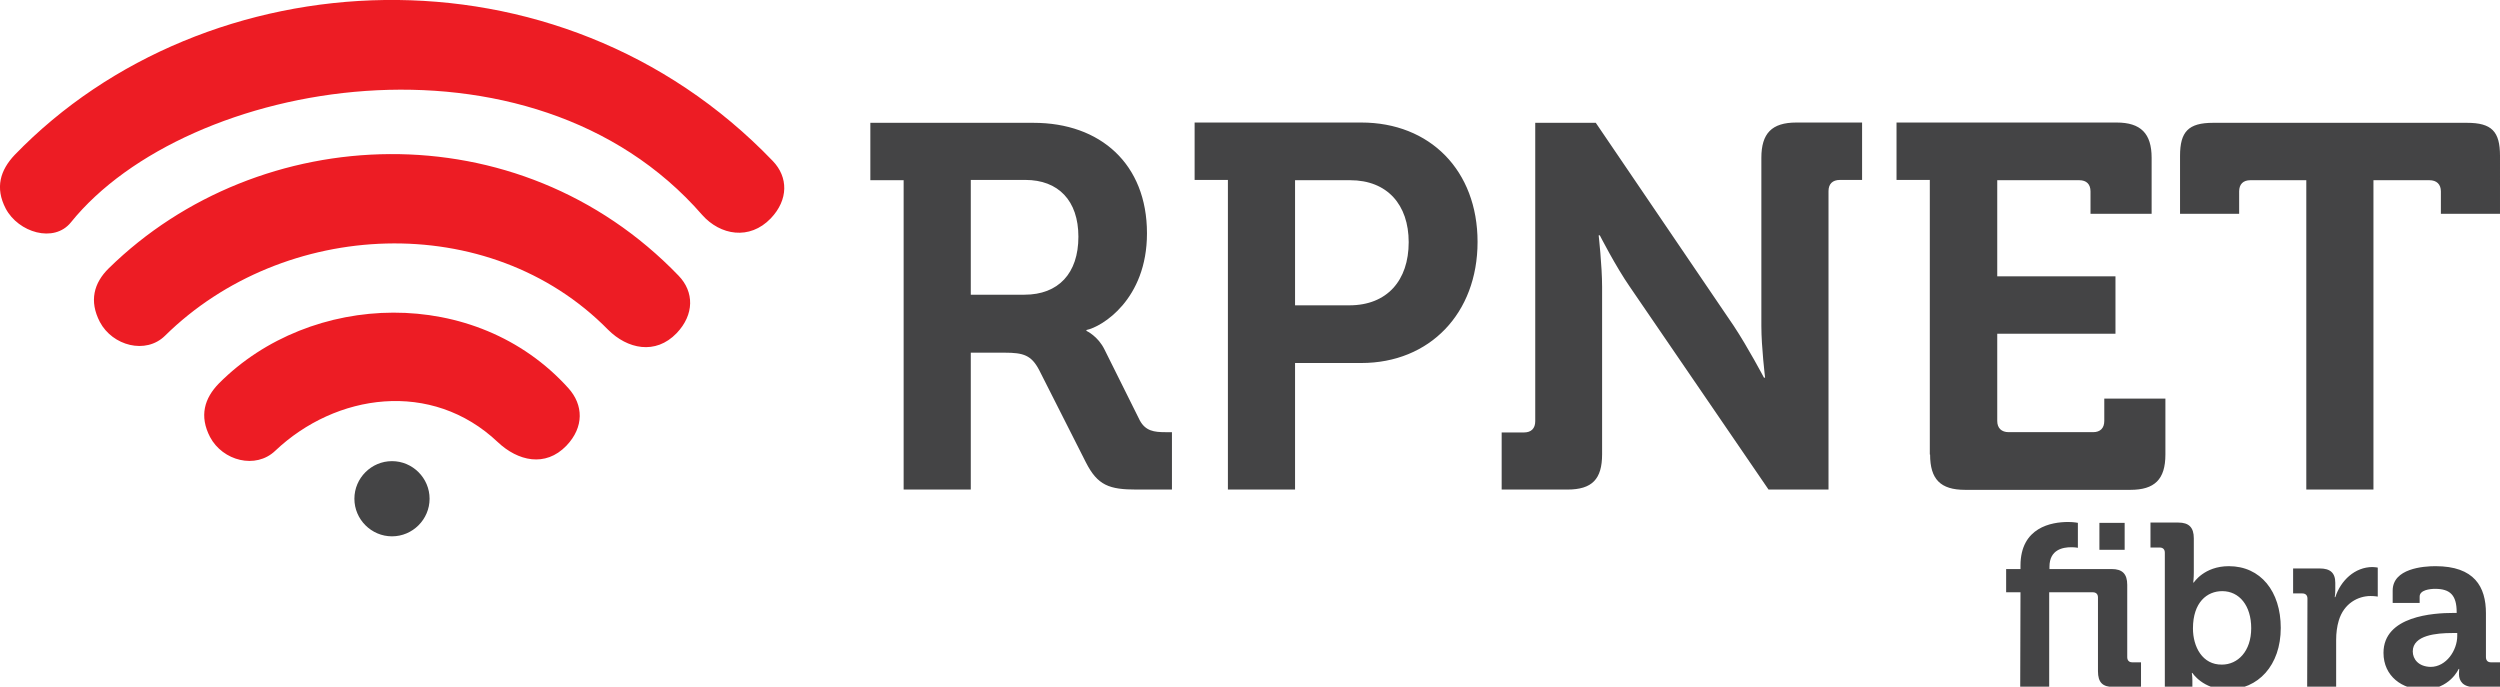
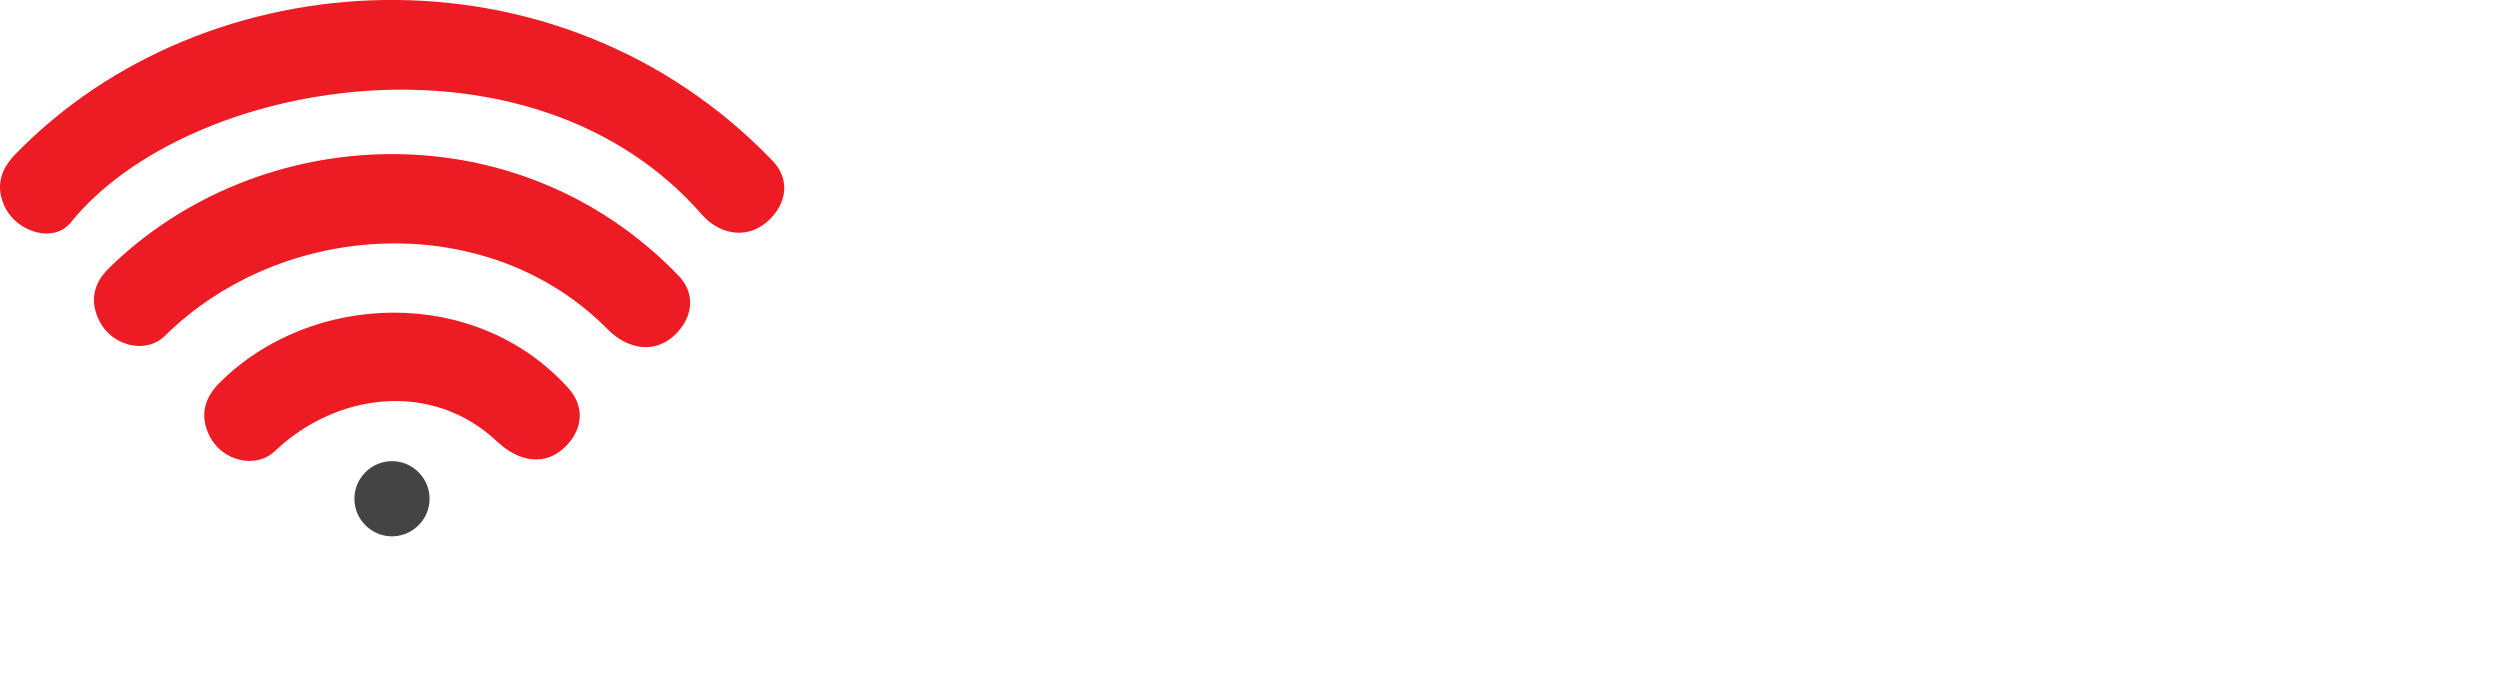
<svg xmlns="http://www.w3.org/2000/svg" version="1.1" id="Layer_1" x="0px" y="0px" viewBox="295 46.7 871.2 239.3" style="enable-background:new 295 46.7 871.2 239.3;" xml:space="preserve">
  <style type="text/css">
	.st0{fill:#444445;}
	.st1{fill:#ED1C24;}
</style>
-   <path class="st0" d="M1026.6,238.3h8.8v-9.4h-8.8V238.3z M1059.2,265.7c0-9.1,4.9-13,10.2-13c6,0,10.1,5.1,10.1,12.9  c0,8.1-4.7,12.7-10.2,12.7C1062.5,278.4,1059.2,272.1,1059.2,265.7z M1049.4,286h9.6v-2.1c0-1.6-0.2-2.7-0.2-2.7h0.2  c0,0,3.7,5.8,12.1,5.8c10.8,0,18.7-8.4,18.7-21.5c0-12.7-7-21.5-18.1-21.5c-8.6,0-12.2,5.7-12.2,5.7h-0.2c0,0,0.2-1.5,0.2-3.5v-11.9  c0-3.8-1.7-5.5-5.4-5.5h-9.7v8.7h3.2c1.1,0,1.8,0.6,1.8,1.8V286z M1099,286h10.1v-16.3c0-2.4,0.3-4.7,0.9-6.7  c1.8-6.1,6.8-8.6,11.1-8.6c1.4,0,2.5,0.2,2.5,0.2v-10.1c0,0-1-0.2-1.8-0.2c-6.2,0-11.1,4.7-13,10.5h-0.2c0,0,0.2-1,0.2-2.6v-2.4  c0-3.5-1.8-5-5.4-5h-9.3v8.7h3.2c1.1,0,1.8,0.6,1.8,1.8L1099,286L1099,286z M1135.8,273.7c0-5.7,8.4-6.4,13.7-6.4h1.8v1  c0,5-3.8,10.8-9.3,10.8C1137.8,279,1135.8,276.4,1135.8,273.7z M1125.6,274.2c0,8.2,6.6,12.8,13.9,12.8c9.2,0,12.3-7.2,12.3-7.2h0.2  c0,0-0.1,0.7-0.1,1.8c0,2.4,1.4,4.5,5.2,4.5h9.1v-8.6h-3.2c-1.1,0-1.7-0.7-1.7-1.8v-15.3c0-9.2-4-16.4-17.6-16.4  c-4.2,0-14.9,0.8-14.9,8.5v4.3h9.4v-2.2c0-2.3,3.6-2.7,5.4-2.7c5.2,0,7.5,2.2,7.5,8.1v0.3h-1.3  C1143.2,260.3,1125.6,261.3,1125.6,274.2z M999,286h10.1v-32.9h15.2c1.1,0,1.8,0.6,1.8,1.8v25.7c0,3.9,1.6,5.5,5.4,5.5h9.6v-8.6  h-3.1c-1.1,0-1.7-0.7-1.7-1.8v-25.2c0-3.8-1.7-5.5-5.4-5.5h-21.7v-0.8c0-6,4.7-6.8,7.6-6.8c1.4,0,2.3,0.2,2.3,0.2v-8.7  c0,0-1.4-0.3-3.4-0.3c-5.7,0-16.6,1.8-16.6,15.2v1.2h-5v8.1h5L999,286L999,286z M633.3,149.4v-40h19c11.5,0,18.5,7.2,18.5,19.8  c0,12.8-7,20.2-18.8,20.2H633.3z M746.3,153.1v-43.6h19.2c12.9,0,20.4,8.5,20.4,21.6c0,13.3-7.5,22-20.7,22H746.3z M722.9,217.3  h23.4v-44.1h23.1c23.8,0,40.5-17.3,40.5-42.2c0-24.9-16.6-41.6-40.5-41.6h-58.1v20h11.6V217.3z M818.3,217.3h22.9  c8.6,0,12.1-3.6,12.1-12.3v-58.3c0-7.4-1.2-18-1.2-18h0.4c0,0,5.5,10.8,10.5,18l48.3,70.6h20.9v-104c0-2.5,1.4-3.9,4-3.9h7.7v-20  H921c-8.6,0-12.2,3.8-12.2,12.3v58.6c0,7.4,1.3,18,1.3,18h-0.4c0,0-5.6-10.6-10.5-18l-48.1-70.8H830v104c0,2.5-1.4,3.9-3.9,3.9h-7.8  V217.3z M967.6,205.1c0,8.6,3.6,12.3,12.2,12.3h57.6c8.4,0,12.2-3.6,12.2-12.3v-19.5h-21.3v7.8c0,2.5-1.4,3.9-3.9,3.9H995  c-2.5,0-4-1.4-4-3.9V163h41.2v-20H991v-33.5h28.6c2.5,0,3.9,1.4,3.9,3.9v7.8h21.3v-19.5c0-8.5-3.8-12.3-12.2-12.3h-76.7v20h11.6  v95.7H967.6z M1098.7,217.3h23.4V109.5h19.5c2.5,0,4,1.4,4,3.9v7.8h20.6V101c0-8.5-2.9-11.5-11.5-11.5h-88.5  c-8.6,0-11.5,3.1-11.5,11.5v20.2h20.6v-7.8c0-2.5,1.4-3.9,3.9-3.9h19.5V217.3z M609.9,217.3h23.4v-47.7h11.8c6.6,0,9.3,0.9,12,6  l16.3,32.2c4.1,8.1,8.2,9.5,17.7,9.5h12.3v-20h-2.3c-3.9,0-6.9-0.4-8.9-4.1l-12.3-24.7c-2.3-4.7-6.3-6.5-6.3-6.5v-0.3  c5.4-1.1,21.1-10.6,21.1-33.7c0-24.2-16.3-38.5-39.5-38.5h-56.9v20h11.6V217.3z" />
  <g>
    <path class="st0" d="M431.6,207.4c7.2,0,13.1,5.9,13.1,13.1s-5.9,13.1-13.1,13.1s-13.1-5.9-13.1-13.1   C418.5,213.3,424.4,207.4,431.6,207.4" />
    <path class="st1" d="M352.5,163.7c-6.7,6.6-18.3,3.5-22.7-4.8c-3.8-7.3-2.1-13.6,3.1-18.7c52.4-51.4,142.6-55.6,198.6,2.6   c5.4,5.6,5.5,13.5-0.7,20c-7.4,7.7-17.2,5.5-23.9-1.2C465.4,119.4,393.8,123,352.5,163.7 M319.7,124.2c-5.9,7.3-18.3,3.5-22.7-4.8   c-3.8-7.3-1.9-13.4,3.1-18.7c66.5-68.8,189.3-75.9,264.2,2.1c5.4,5.6,5.5,13.5-0.7,20c-7.4,7.7-17.6,5.9-23.9-1.2   C480,53,360.1,74.1,319.7,124.2z M390.9,203.8c-6.8,6.5-18.3,3.5-22.7-4.8c-3.8-7.3-2-13.5,3.1-18.7c31.9-32.1,89.5-34.2,121.8,1.7   c5.2,5.8,5.5,13.5-0.7,20c-7.4,7.7-17,5.3-23.9-1.2C445.4,178.9,412,183.8,390.9,203.8z" />
  </g>
</svg>